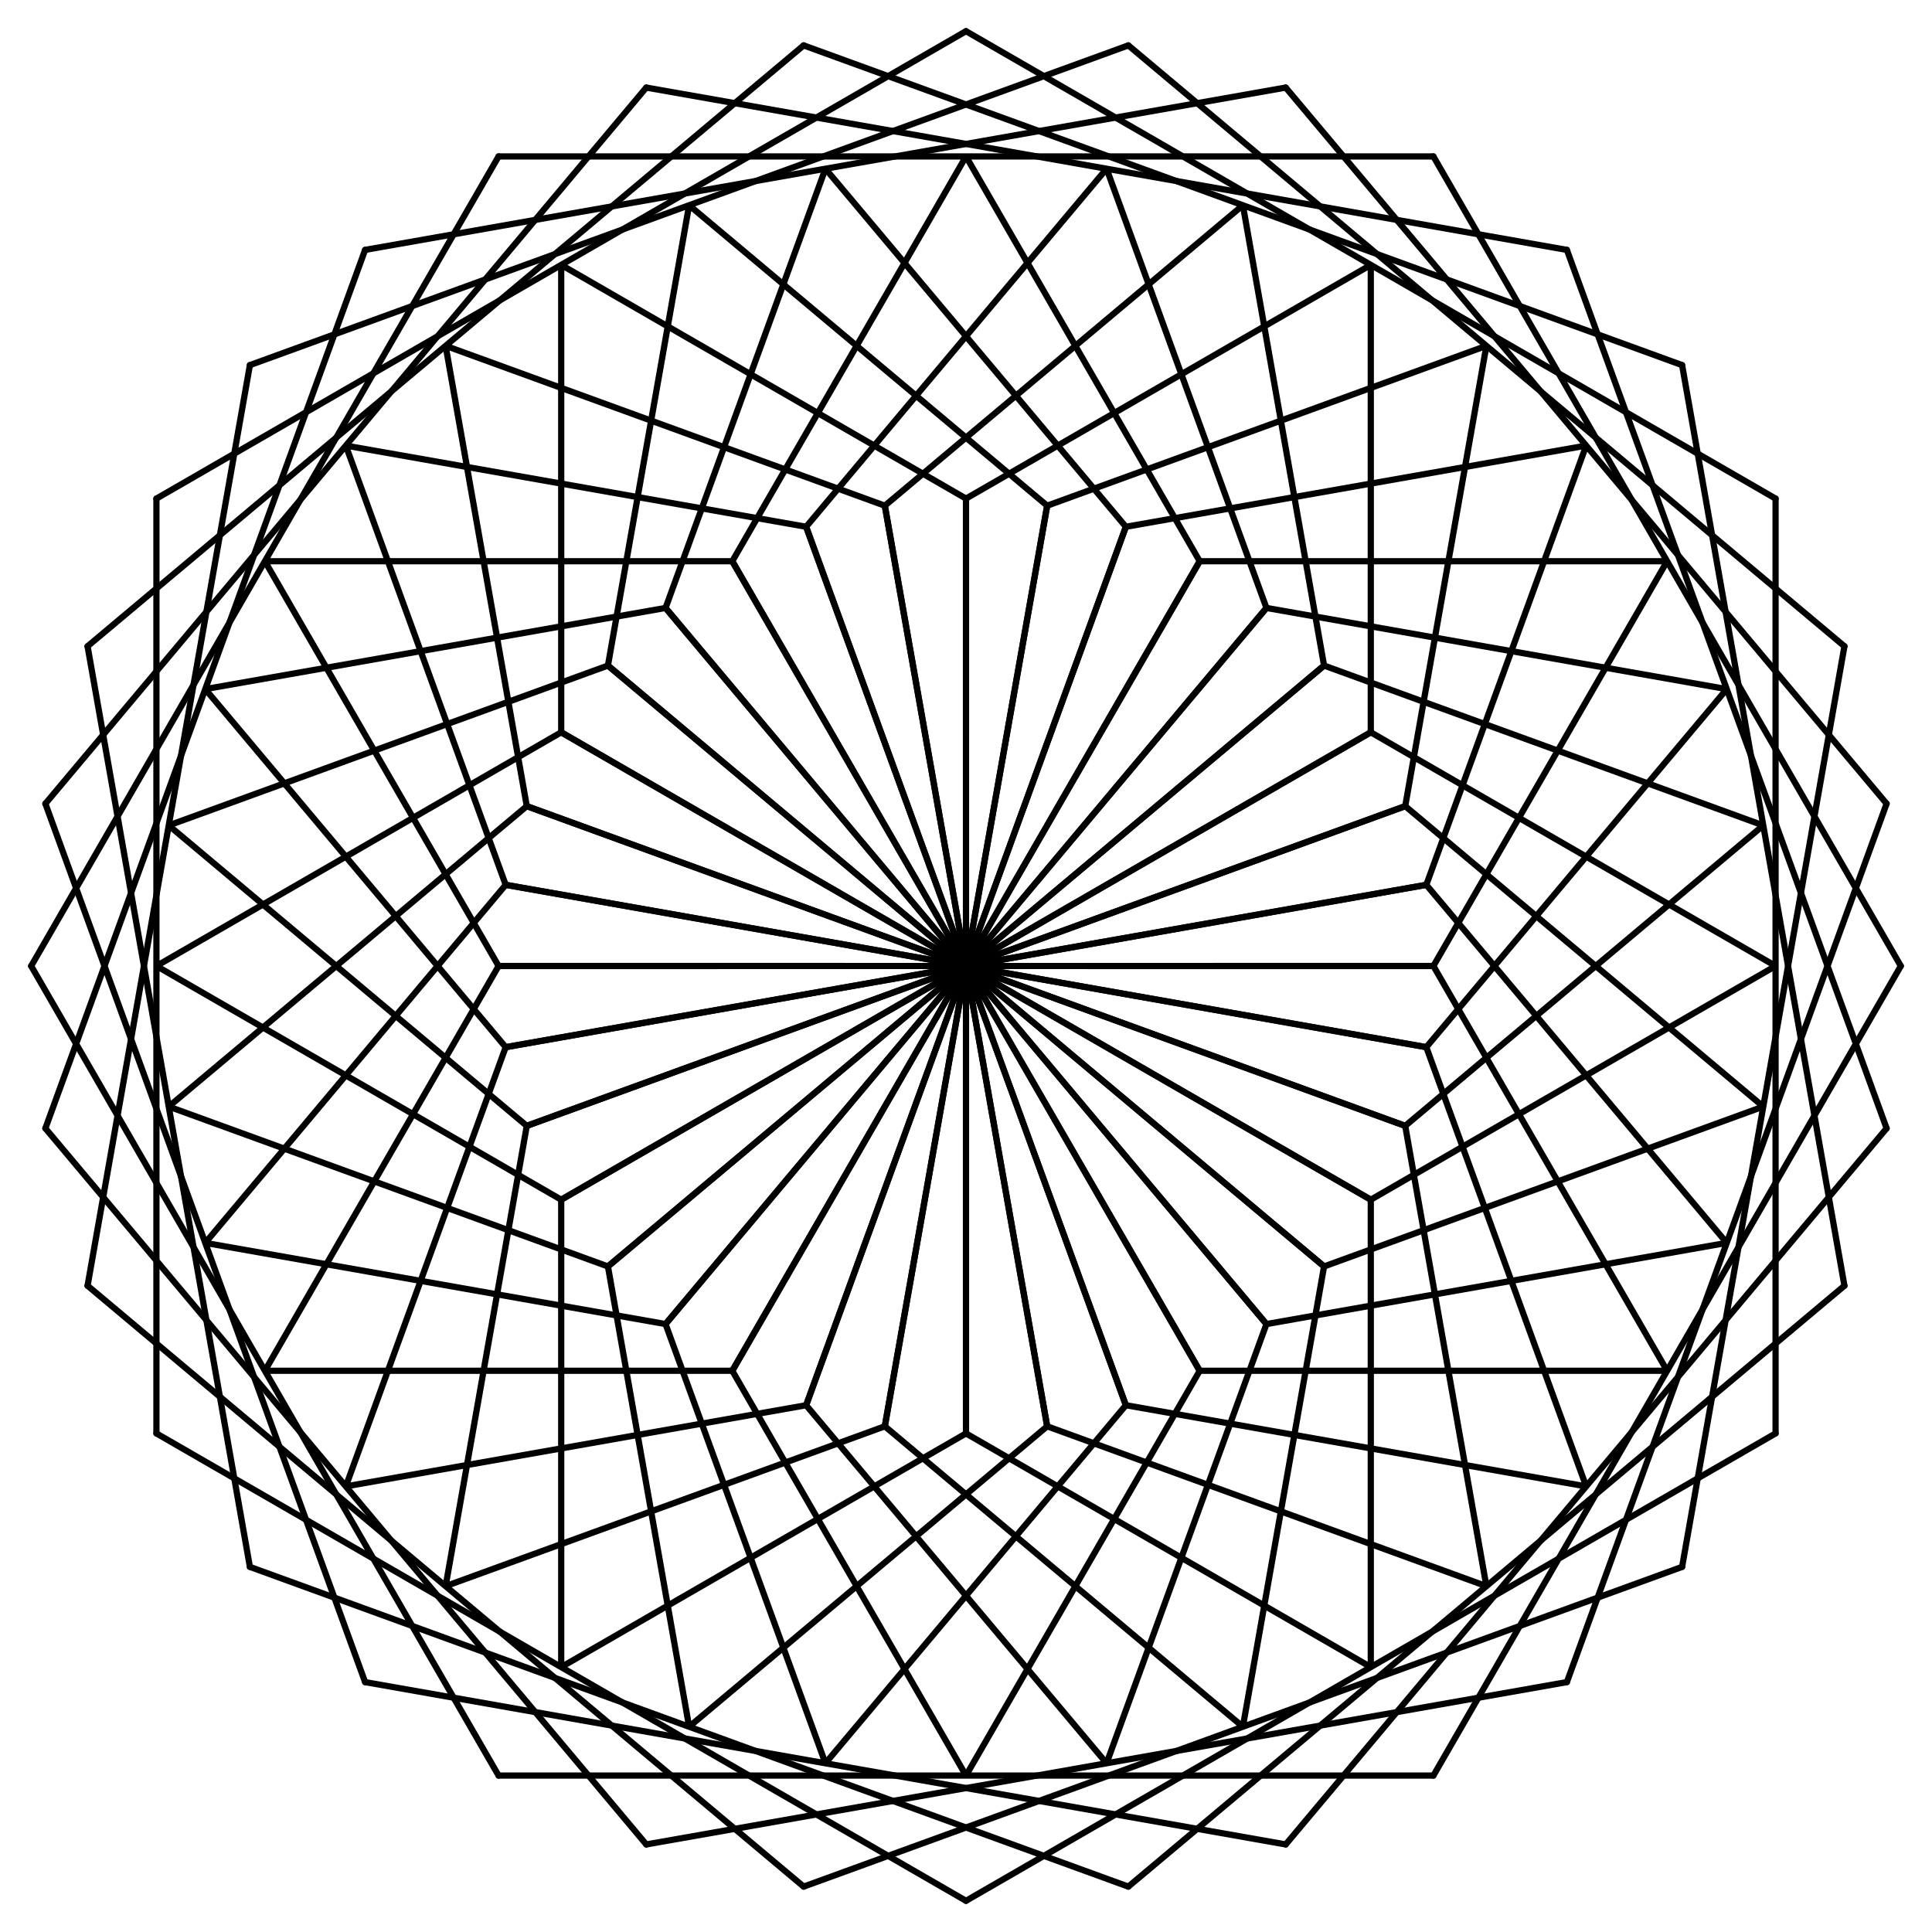
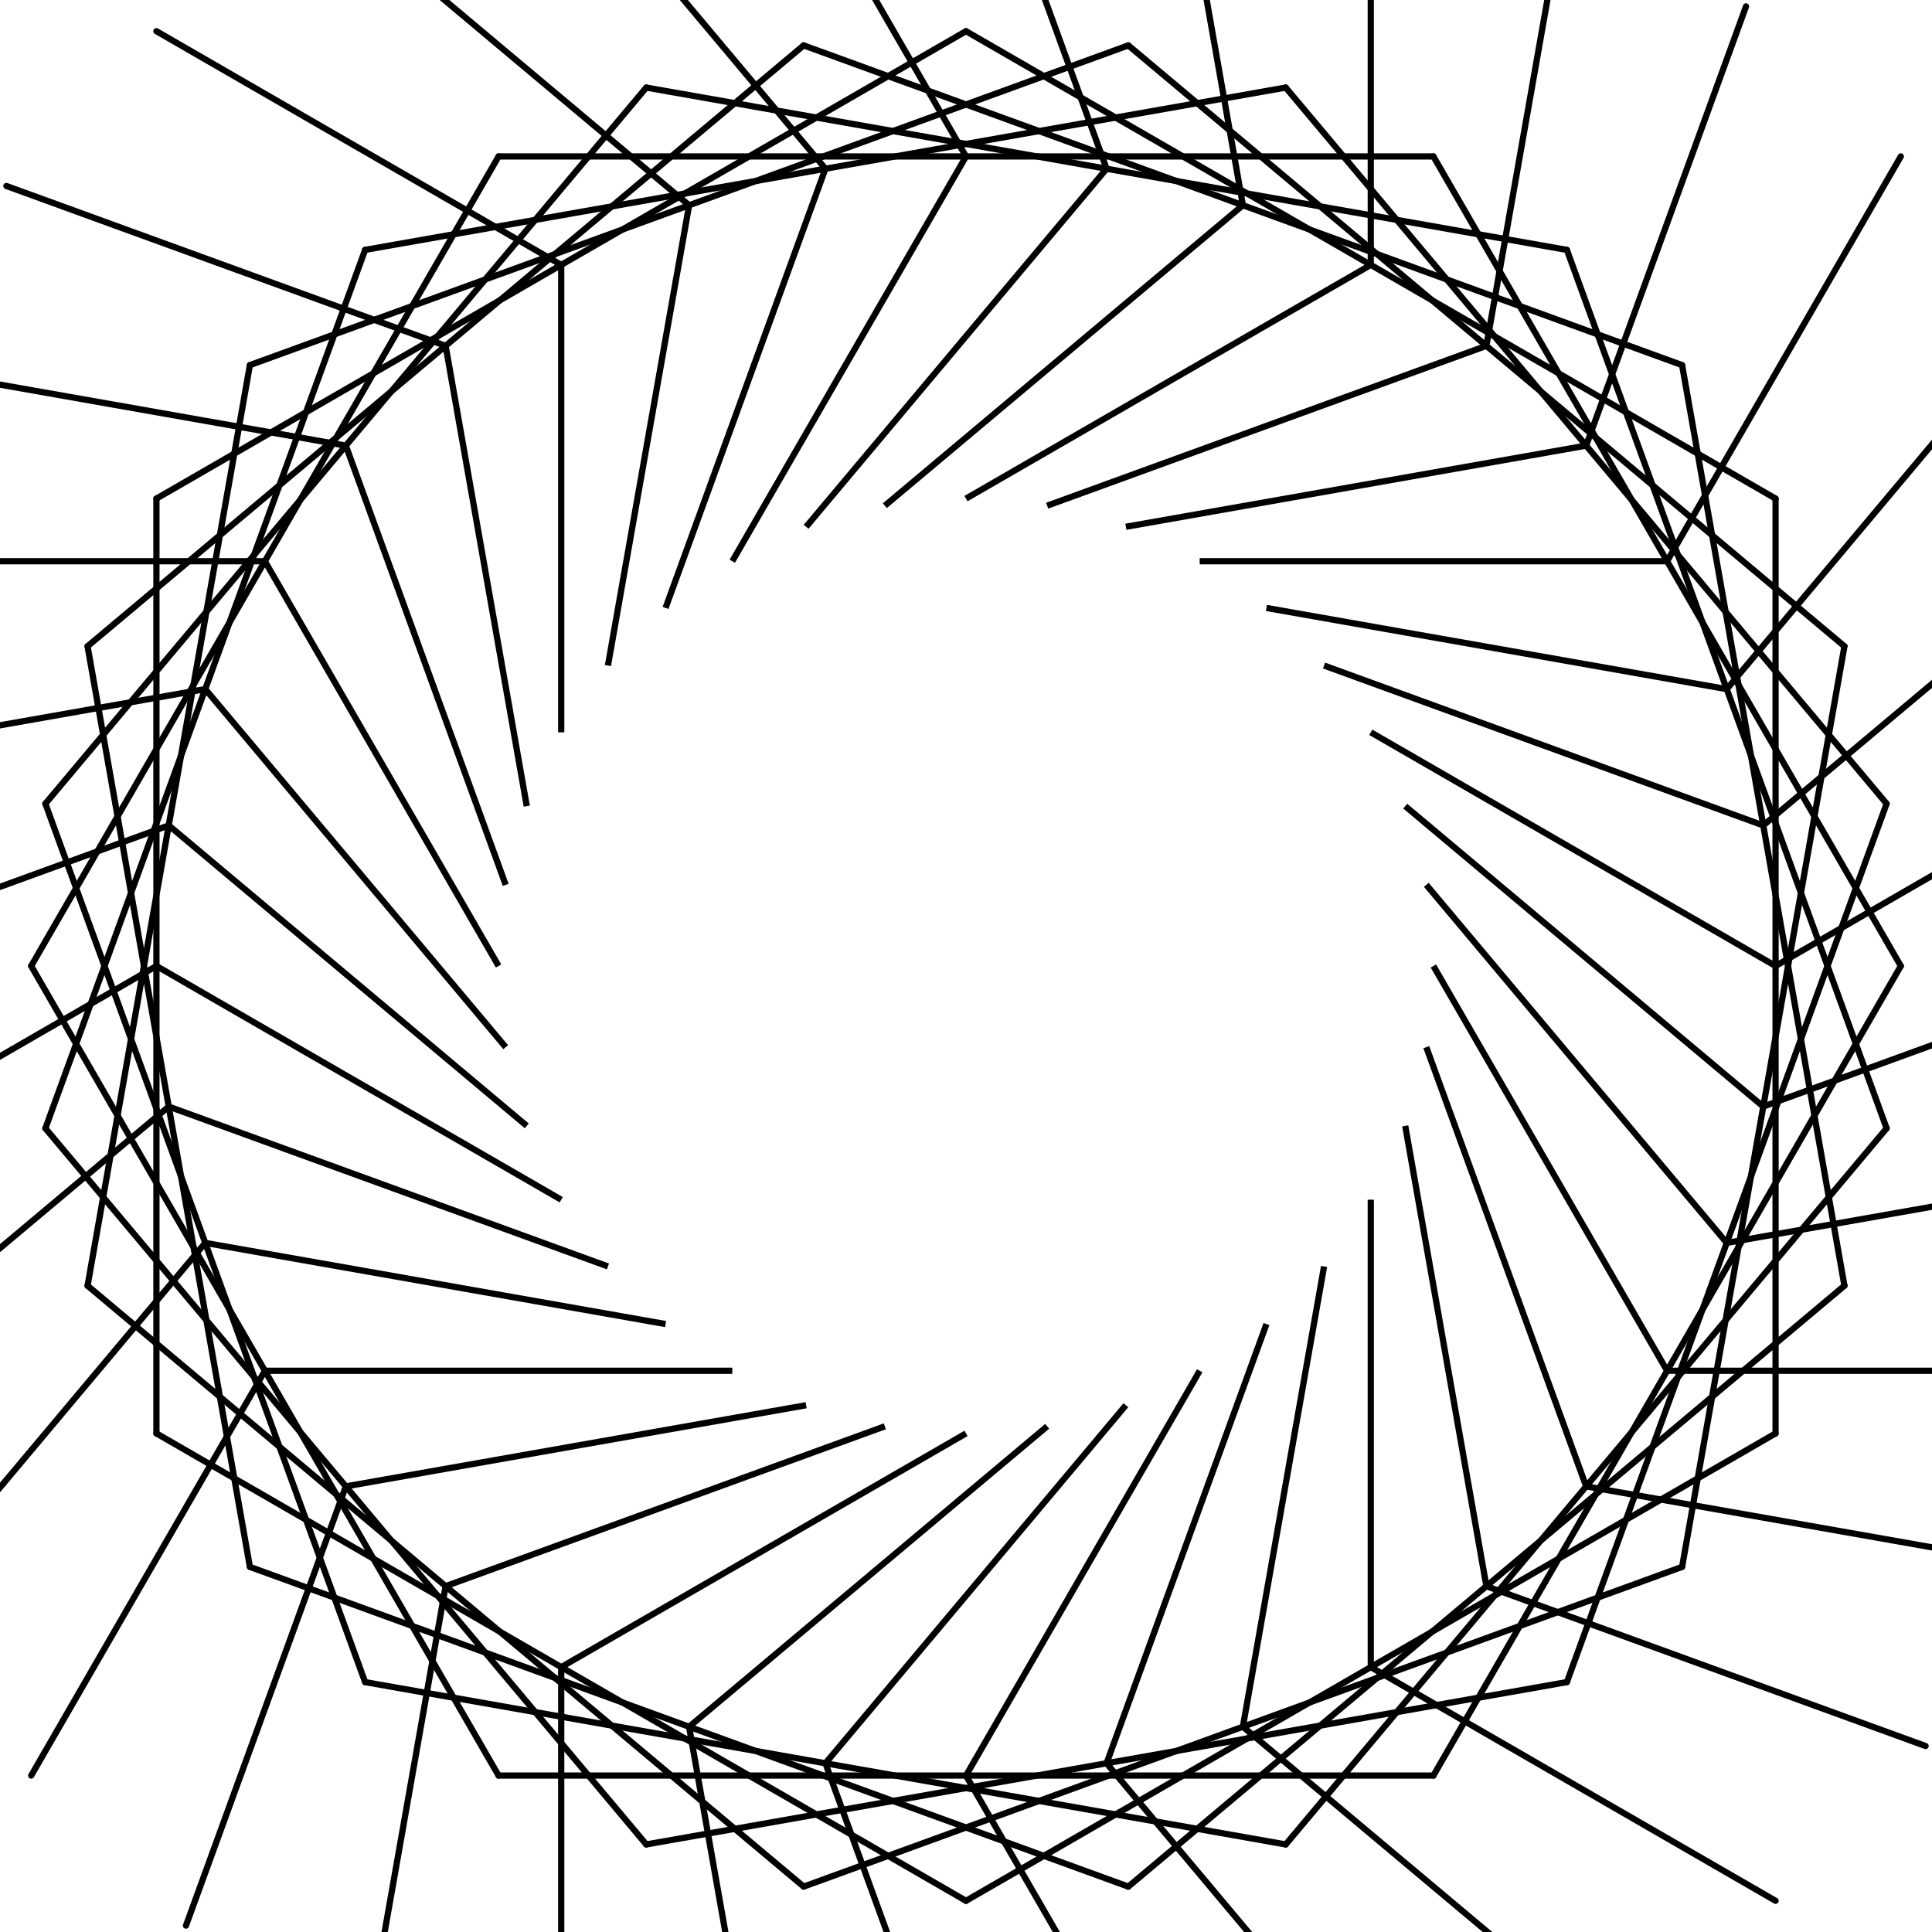
<svg xmlns="http://www.w3.org/2000/svg" xmlns:xlink="http://www.w3.org/1999/xlink" viewBox="0 0 620 620">
  <style>.show{display:initial}.hide{display:none}.c1{stroke:red}.c2{stroke:green}.c3{stroke:blue}.c4{stroke:purple}</style>
  <g transform="translate(10 10)" fill="none" fill-opacity=".5" stroke-width="2" stroke-linecap="round" stroke="#000">
    <animate attributeName="class" values="c4;c3;c2;c1;c0;c1;c2;c3;c4;c4" dur="5s" repeatCount="indefinite" />
    <g id="s2">
-       <path id="s1" d="M150 40.2h300m-150 0l-75 129.9L300 300l75-129.9-75-129.9" />
+       <path id="s1" d="M150 40.2h300m-150 0l-75 129.9l75-129.9-75-129.9" />
      <use xlink:href="#s1" transform="rotate(60 300 300)" />
      <use xlink:href="#s1" transform="rotate(120 300 300)" />
      <use xlink:href="#s1" transform="rotate(180 300 300)" />
      <use xlink:href="#s1" transform="rotate(240 300 300)" />
      <use xlink:href="#s1" transform="rotate(300 300 300)" />
    </g>
    <g display="initial">
      <animate attributeName="class" values="show c4;hide;hide;hide;hide;hide;hide;hide;show c4;show c4" dur="5s" repeatCount="indefinite" />
      <use xlink:href="#s2" transform="rotate(10 300 300)" />
      <use xlink:href="#s2" transform="rotate(20 300 300)" />
      <use xlink:href="#s2" transform="rotate(30 300 300)" />
      <use xlink:href="#s2" transform="rotate(40 300 300)" />
      <use xlink:href="#s2" transform="rotate(50 300 300)" />
    </g>
  </g>
</svg>